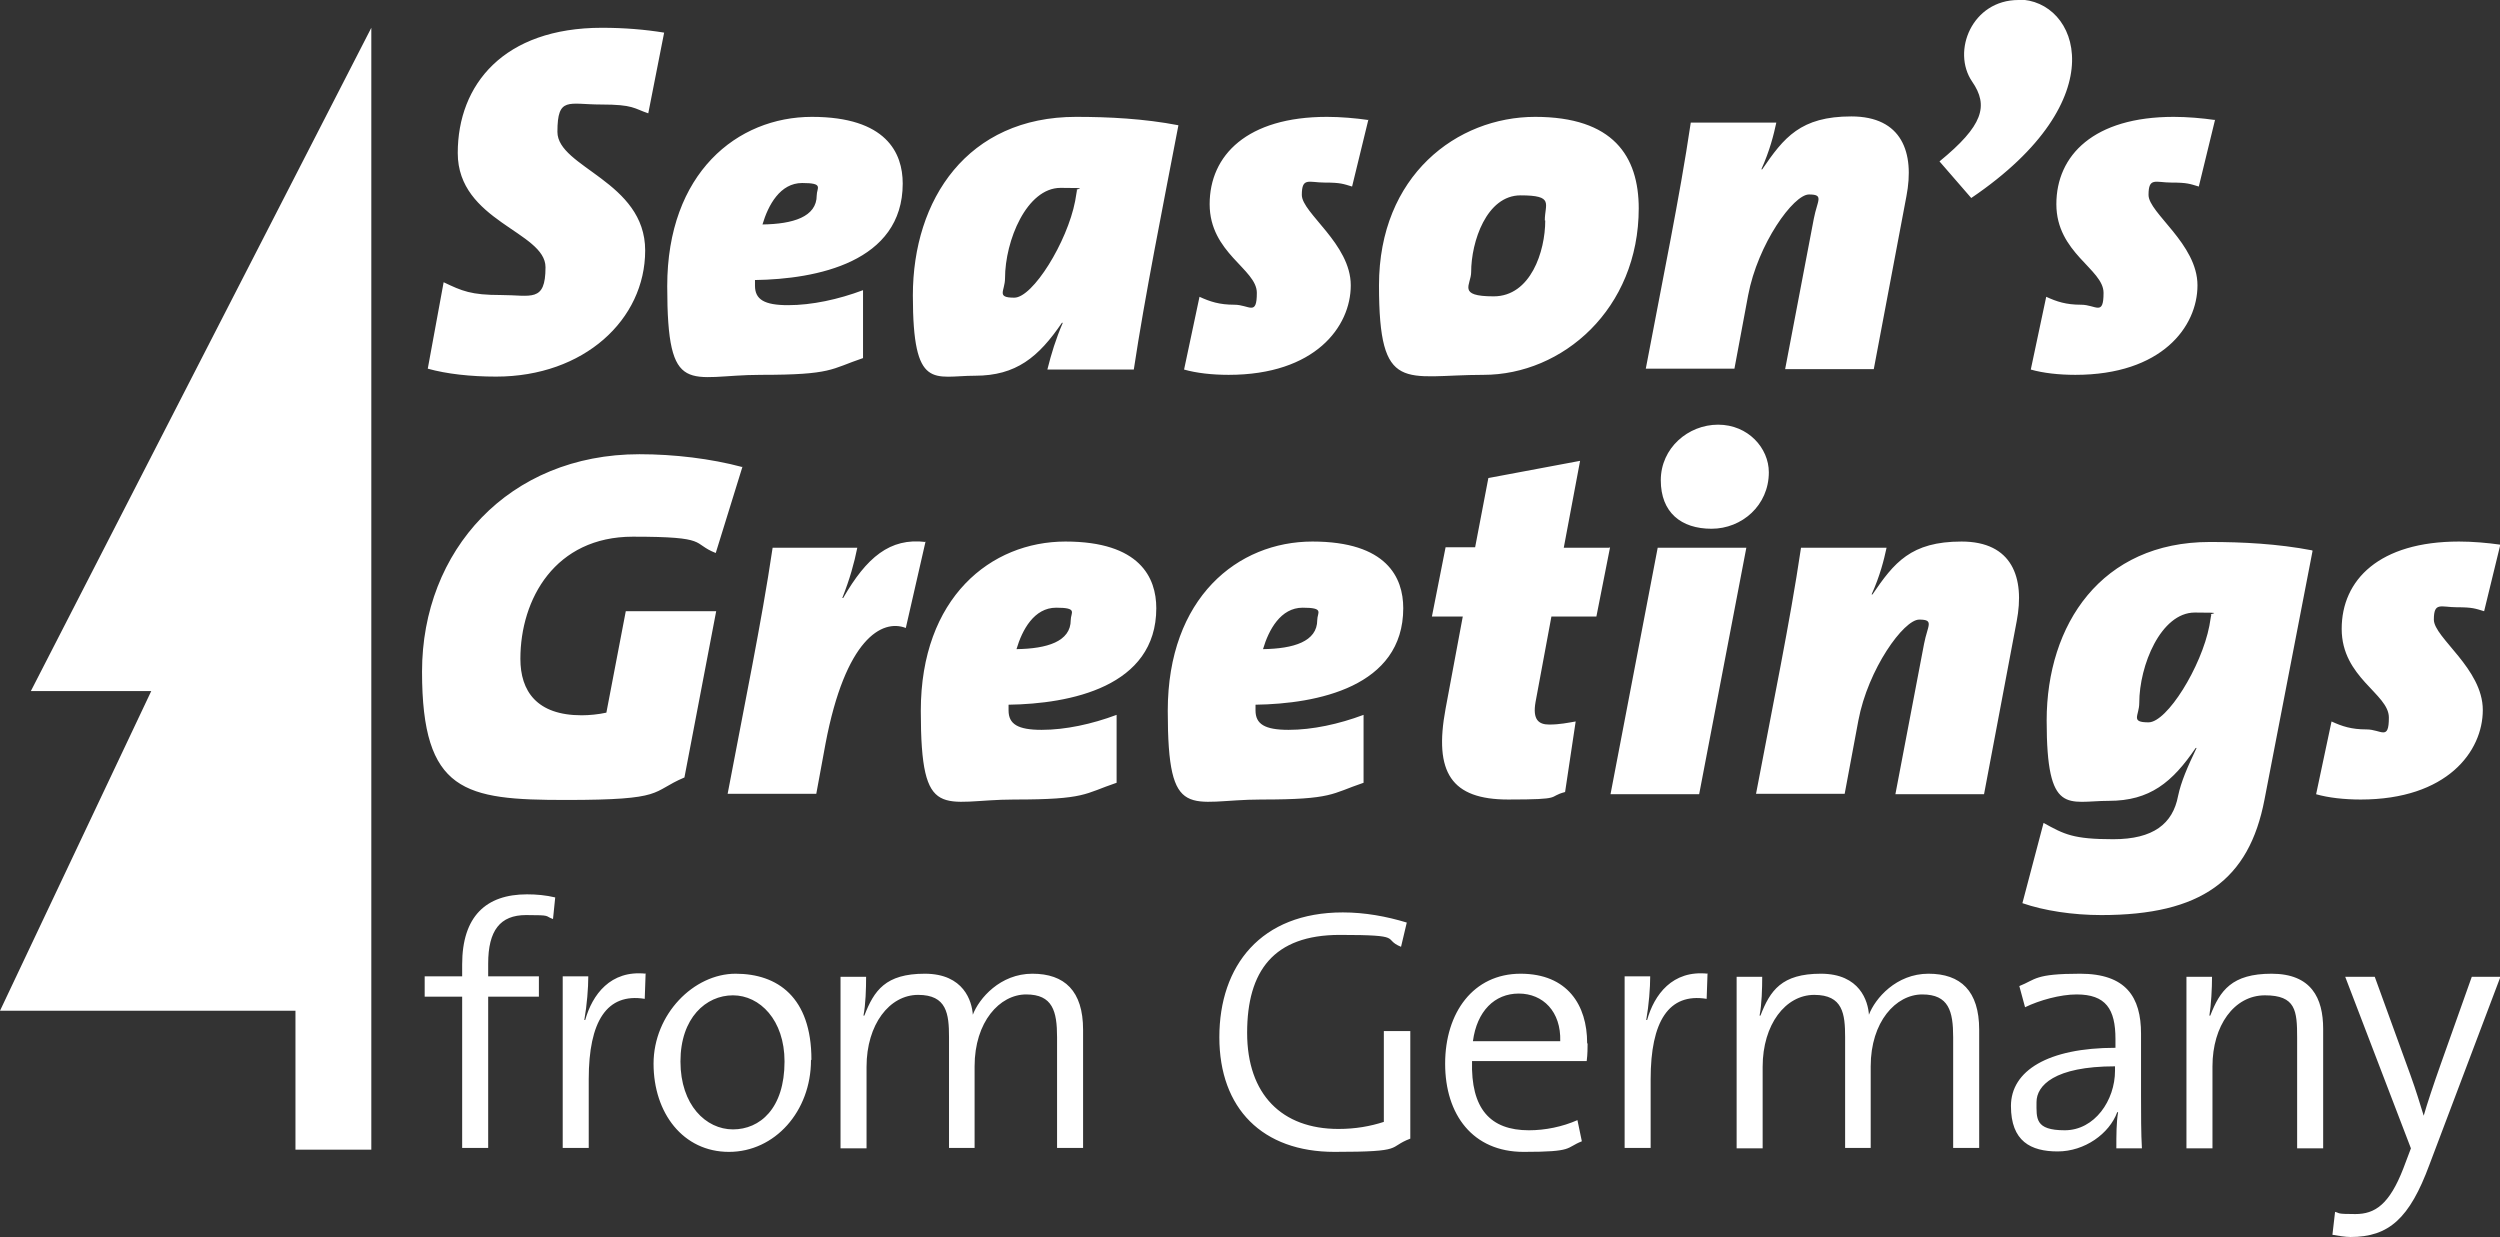
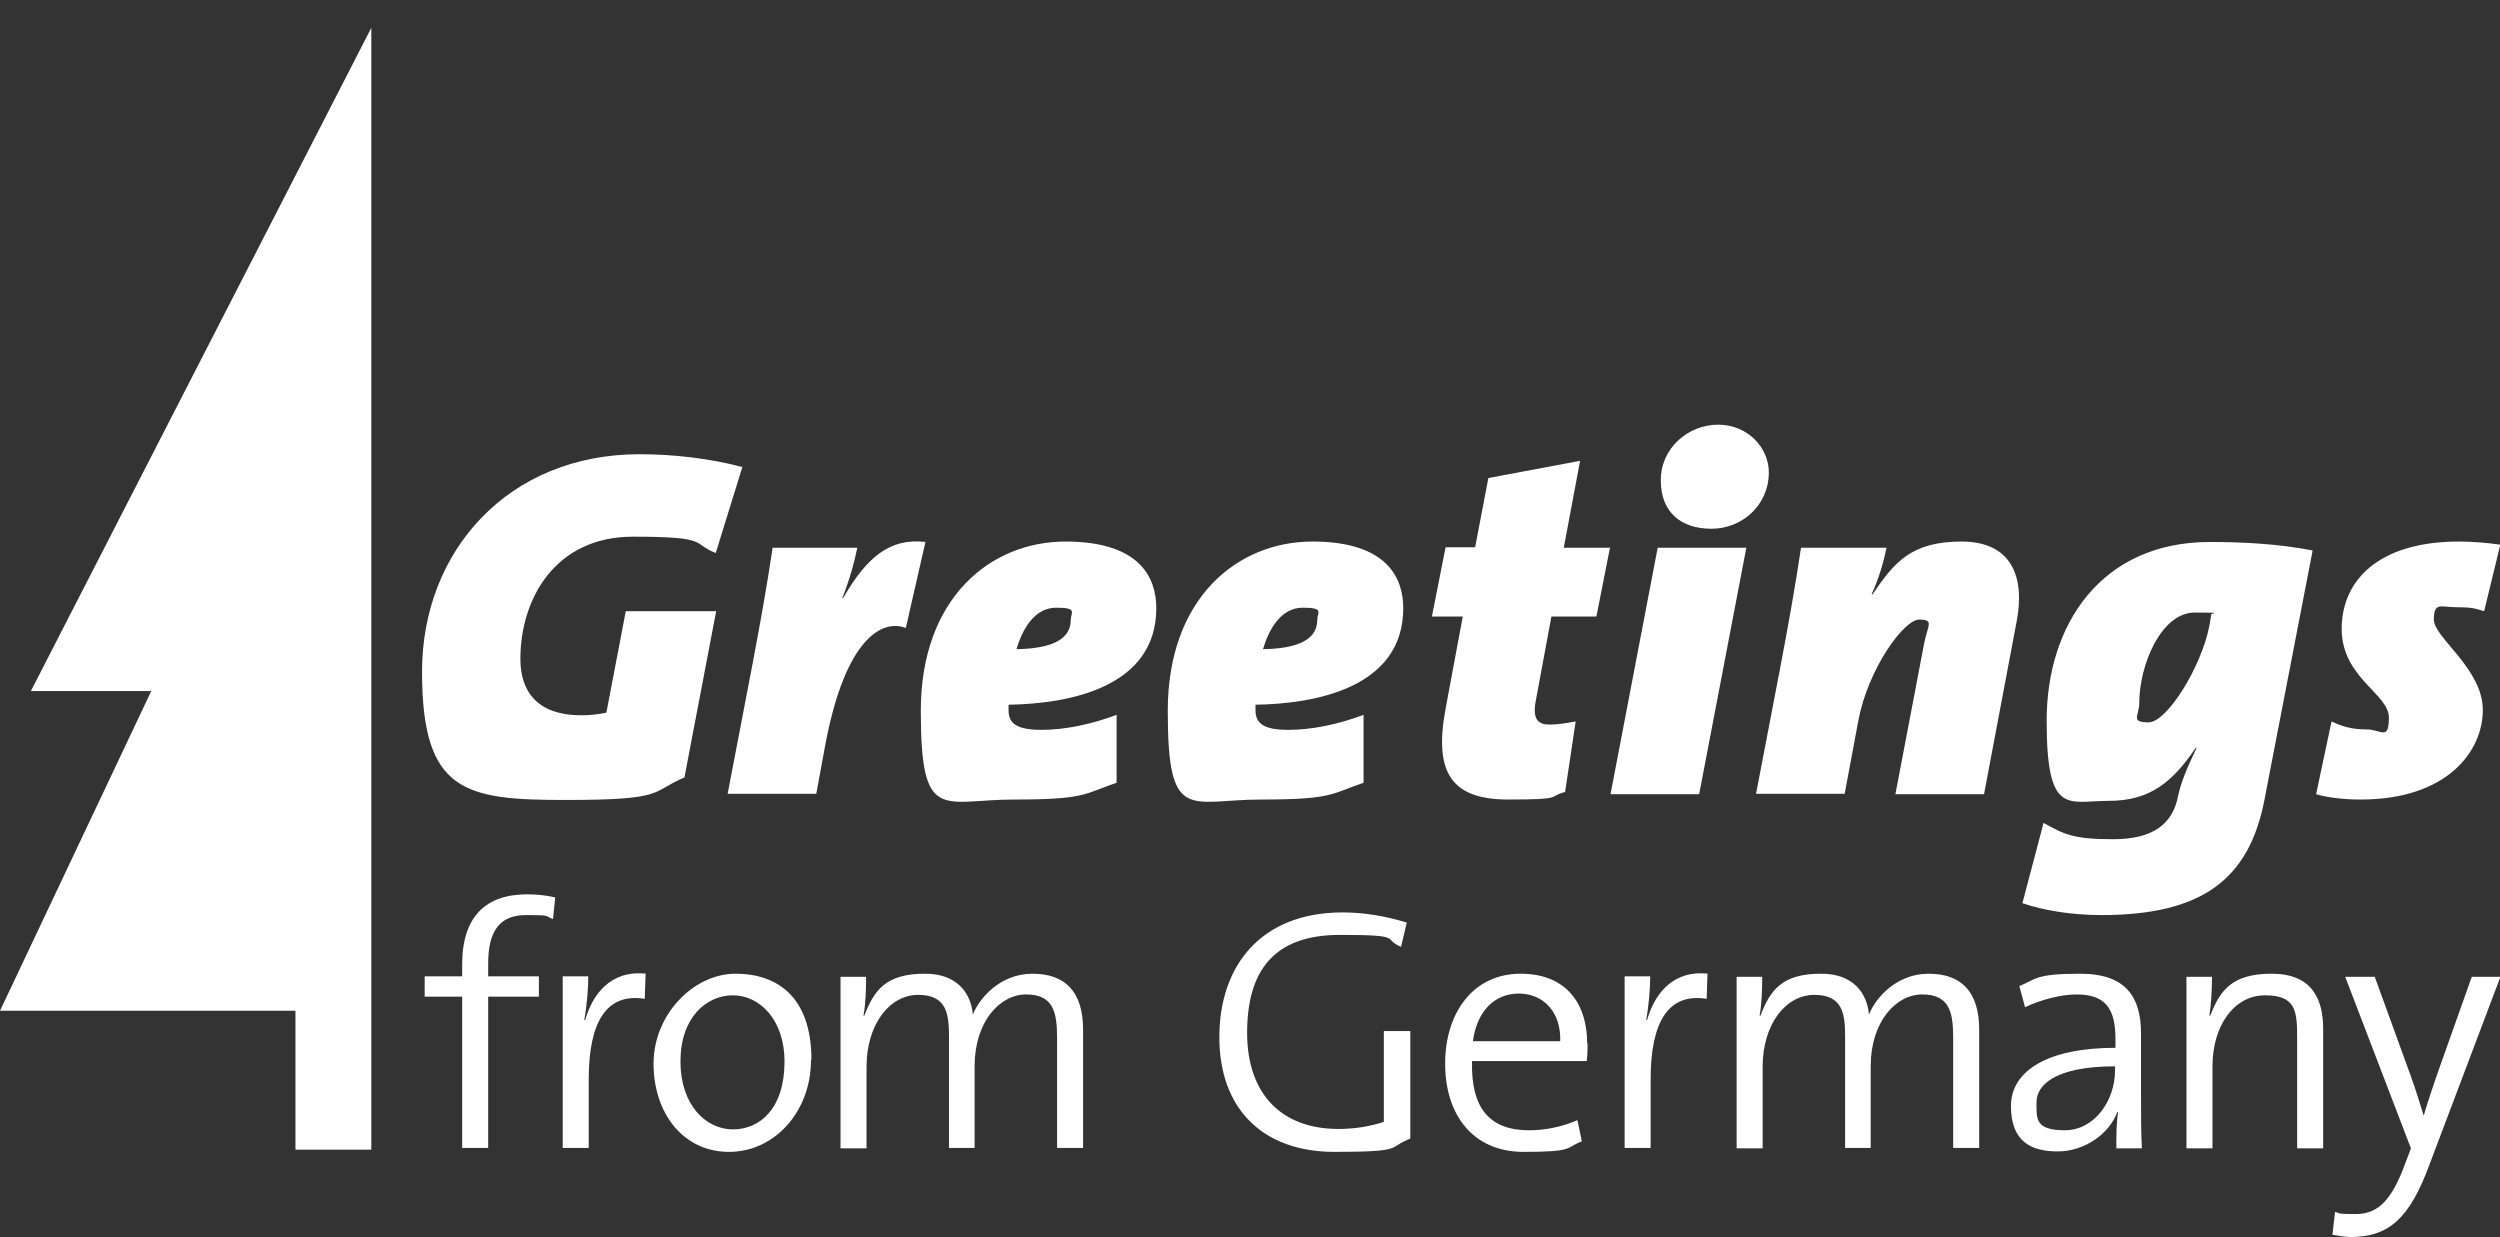
<svg xmlns="http://www.w3.org/2000/svg" id="Ebene_1" version="1.1" viewBox="0 0 566.9 280.5">
  <rect x="0" y="0" width="566.9" height="280.5" fill="#333333" stroke="none" />
  <defs>
    <style>
      .st0 {
        fill: #fff;
      }
    </style>
  </defs>
  <polygon class="st0" points="7 156.7 34.3 156.7 0 229.2 67 229.2 67 260.7 84.2 260.7 84.2 6.3 84.2 6.3 7 156.7" />
  <g>
    <path class="st0" d="M566.9,221.5h-6.4l-7,19.7c-1.6,4.5-3.2,9.3-3.9,11.8h0c-.9-2.9-1.7-5.6-3-9.2l-8.1-22.3h-6.7l14.9,38.9-1.7,4.5c-3.2,8.3-6.5,10.4-10.9,10.4s-3.4-.2-4.6-.5l-.6,5.2c1.2.2,2.9.5,4.1.5,8.7,0,13.4-4.2,17.9-16.4l16.1-42.6ZM526.8,260.4v-27.1c0-7-2.7-12.5-11.7-12.5s-11.7,3.8-13.9,9.5h-.2c.4-2.4.6-6.2.6-8.8h-5.8v38.9h5.9v-18.6c0-9.2,4.9-16.1,11.9-16.1s7.3,3.5,7.3,9.6v25.1h5.9ZM479.6,242.8c0,6.7-4.6,13.5-11.4,13.5s-6.4-2.7-6.4-6.4,4-8.1,17.8-8.1v.9ZM485.7,260.4c-.2-3.4-.2-7.8-.2-11.7v-14.3c0-8.3-3.4-13.6-13.8-13.6s-10,1.3-13.8,2.8l1.3,4.8c3.3-1.6,8-2.9,11.7-2.9,6.6,0,8.8,3.3,8.8,10.1v2c-15.3,0-23.7,5.2-23.7,13.2s4.5,10.3,10.6,10.3,11.7-4,13.5-8.9h.2c-.4,2.3-.4,5.2-.4,8.2h5.8ZM448.8,260.4v-26.9c0-8.8-4.2-12.7-11.5-12.7s-12.1,5.6-13.5,9.3c-.2-3-2-9.3-10.9-9.3s-11.5,3.8-13.7,9.5h-.2c.5-2.5.6-6.2.6-8.8h-5.8v38.9h5.9v-18.5c0-9.6,5.2-16.3,11.7-16.3s7,4.3,7,9.6v25.1h5.8v-18.5c0-10.1,5.7-16.3,11.7-16.3s7,3.8,7,9.7v25.1h5.9ZM387.3,220.8c-8.1-.9-12.2,4.8-13.8,10.5h-.2c.6-3.4.9-7.3.9-9.9h-5.8v38.9h5.9v-15.6c0-13.1,4.1-19.6,12.7-18.2l.2-5.8ZM353.8,236.1h-19.8c.9-6.8,4.9-10.8,10.4-10.8s9.6,4.1,9.4,10.8M359.9,236.5c0-8.5-4.4-15.7-15.1-15.7s-17.1,8.8-17.1,20.4,6.3,20,17.8,20,9.4-.9,13.2-2.4l-1-4.8c-3.4,1.5-7.3,2.3-11,2.3-8.8,0-13.2-4.9-12.9-15.7h26c.2-1.5.2-3.1.2-3.9M319.8,258.1v-24.3h-6v20.6c-3.1,1-6.4,1.6-10.3,1.6-12.8,0-20.7-7.8-20.7-21.8s6-22.2,21-22.2,9.5.9,13.9,2.7l1.3-5.5c-4.6-1.4-9.5-2.3-14.5-2.3-18.6,0-28,12.1-28,28.3s9.8,26,26.1,26,11.9-1,17.2-3M245.6,260.4v-26.9c0-8.8-4.2-12.7-11.5-12.7s-12.1,5.6-13.5,9.3c-.2-3-2-9.3-10.9-9.3s-11.5,3.8-13.7,9.5h-.2c.5-2.5.6-6.2.6-8.8h-5.8v38.9h5.9v-18.5c0-9.6,5.2-16.3,11.7-16.3s7,4.3,7,9.6v25.1h5.8v-18.5c0-10.1,5.7-16.3,11.7-16.3s7,3.8,7,9.7v25.1h5.9ZM177.9,240.7c0,10.7-5.6,15.4-11.7,15.4s-11.9-5.5-11.9-15.4,5.8-15,11.9-15,11.7,5.6,11.7,15M184,240.3c0-14.2-7.7-19.5-17.2-19.5s-18.6,9.2-18.6,20.4,6.7,20,17.1,20,18.6-9.2,18.6-20.8M146.5,220.8c-8.1-.9-12.2,4.8-13.8,10.5h-.2c.6-3.4.9-7.3.9-9.9h-5.8v38.9h5.9v-15.6c0-13.1,4.1-19.6,12.7-18.2l.2-5.8ZM125.9,203.5c-2.1-.5-4.2-.7-6.4-.7-9.3,0-14.7,5-14.7,15.9v2.7h-8.5v4.6h8.5v34.3h5.9v-34.3h11.5v-4.6h-11.5v-2.9c0-7.5,2.7-11,8.6-11s4.1.2,6.1.9l.5-4.9Z" />
    <path class="st0" d="M566.9,123.5c-2.8-.4-6.2-.7-9.3-.7-18.1,0-26.6,8.7-26.6,19.8s10.7,14.7,10.7,20.1-1.7,2.7-5.1,2.7-5.5-.7-7.9-1.8l-3.5,16.5c2.8.8,6.4,1.2,10.1,1.2,19.6,0,27.7-10.9,27.7-20.3s-11.1-16.4-11.1-20.5,1.6-2.8,5.2-2.8,4.2.3,6.2.9l3.7-15.2ZM501.4,139.5l-.4,2.4c-1.8,9.3-9.6,21.9-13.8,21.9s-2.1-1.5-2.1-4.4c0-8.5,4.9-20.5,12.6-20.5s2.7.2,3.8.6M524.3,124.8c-7.8-1.5-15.8-1.9-23.2-1.9-24.6,0-37,18.7-37,40.5s4.8,18.2,14.1,18.2,14.4-4.2,19.7-12h.2c-2.1,4.4-3.5,7.6-4.2,10.9-1.2,6.3-5.6,9.8-14.7,9.8s-11.1-1.1-15.8-3.7l-4.8,18.2c4.9,1.7,11.4,2.7,17.9,2.7,22.6,0,33.5-7.9,37-26.2l10.9-56.4ZM457.3,140.9c1.9-9.9-1-18.1-12.5-18.1s-15.3,4.8-20.2,12h-.2c1.9-4.2,2.8-7.8,3.4-10.6h-19.4c-1.3,8.8-2.9,17.6-4.6,26.6l-5.6,29.2h20.1l3.1-16.6c2.2-11.7,10.3-22.9,13.8-22.9s1.9,1.3,1.1,5.5l-6.5,34.1h20.1l7.4-39.2ZM396,124.2h-20.1l-10.7,55.9h20.1l10.7-55.9ZM401.1,107.1c0-5.5-4.7-10.8-11.5-10.8s-13,5.3-13,12.6,4.6,11,11.5,11,13-5.3,13-12.8M364.9,124.2h-10.3l3.7-19.7-20.8,3.9-3,15.7h-6.7l-3.1,15.7h7l-3.9,20.9c-2.7,14.5,1.3,20.6,14.2,20.6s8.7-.6,12.9-1.7l2.4-16c-1.8.3-3.6.7-6,.7s-3.8-1.1-3.1-5.1l3.6-19.4h10.2l3.1-15.7ZM298.7,140.6c0,4.9-5.4,6.5-12.3,6.6,1.3-4.4,4-9.4,9-9.4s3.3,1.1,3.3,2.8M318.2,137.9c0-6.9-3.7-15.1-20.6-15.1s-32.8,12.7-32.8,38.4,4.9,20.1,21.2,20.1,15.8-1.3,23.2-3.8v-15.4c-5.6,2.1-11.6,3.4-17,3.4s-7.5-1.3-7.5-4.4v-1.3c13.9-.2,33.5-4,33.5-21.9M242.8,140.6c0,4.9-5.4,6.5-12.3,6.6,1.3-4.4,4-9.4,9-9.4s3.3,1.1,3.3,2.8M262.2,137.9c0-6.9-3.7-15.1-20.6-15.1s-32.8,12.7-32.8,38.4,4.9,20.1,21.2,20.1,15.8-1.3,23.2-3.8v-15.4c-5.6,2.1-11.6,3.4-17,3.4s-7.5-1.3-7.5-4.4v-1.3c13.9-.2,33.5-4,33.5-21.9M209.9,122.9c-8.1-1-13.4,3.5-18.7,12.7h-.2c1.7-4.3,2.7-7.9,3.4-11.4h-19.2c-1.3,8.8-2.9,17.6-4.6,26.6l-5.6,29.2h20.1l2.1-11.4c4.5-23.7,12.8-28.3,18.2-26.2l4.5-19.7ZM168.3,105.9c-7.1-1.9-15.4-2.9-23.3-2.9-29.7,0-49.3,21.9-49.3,49.3s9.7,29.1,32.6,29.1,19.1-1.8,26.9-5.1l7.2-37.7h-20.5l-4.4,23c-1.8.4-3.9.6-5.6.6-10.2,0-13.9-5.5-13.9-12.8,0-13.6,7.9-27.7,25.5-27.7s13.2,1.5,18.8,3.7l6.1-19.7Z" />
-     <path class="st0" d="M502.2,27.2c-2.8-.4-6.2-.7-9.3-.7-18.1,0-26.6,8.7-26.6,19.8s10.7,14.7,10.7,20.1-1.7,2.7-5.1,2.7-5.5-.7-7.9-1.8l-3.5,16.5c2.8.8,6.4,1.2,10.1,1.2,19.6,0,27.7-10.9,27.7-20.3s-11.1-16.4-11.1-20.5,1.6-2.8,5.2-2.8,4.2.3,6.2.9l3.7-15.2ZM457.7,0c-10.5,0-15.2,11.6-10.5,18.5,3.8,5.5,2.5,10-7.4,18.1l7.2,8.3c33.2-22.5,24.2-45,10.7-45M432.3,44.5c1.9-9.9-1-18.1-12.5-18.1s-15.3,4.8-20.2,12h-.2c1.9-4.2,2.8-7.8,3.4-10.6h-19.4c-1.3,8.8-2.9,17.6-4.6,26.6l-5.6,29.2h20.1l3.1-16.6c2.2-11.7,10.3-22.9,13.8-22.9s1.9,1.3,1.1,5.5l-6.5,34.1h20.1l7.4-39.2ZM350.4,50c0,7-3.3,17.2-11.7,17.2s-5.1-2.6-5.1-5.5c0-6.9,3.5-17.4,11.2-17.4s5.5,1.9,5.5,5.7M371.6,47.3c0-11.9-5.8-20.8-23.5-20.8s-35.4,13.3-35.4,38.2,5.8,20.3,23.7,20.3,35.2-14.9,35.2-37.8M310.2,27.2c-2.8-.4-6.2-.7-9.3-.7-18.1,0-26.6,8.7-26.6,19.8s10.7,14.7,10.7,20.1-1.7,2.7-5.1,2.7-5.5-.7-7.9-1.8l-3.5,16.5c2.8.8,6.4,1.2,10.1,1.2,19.6,0,27.7-10.9,27.7-20.3s-11.1-16.4-11.1-20.5,1.6-2.8,5.2-2.8,4.2.3,6.2.9l3.7-15.2ZM244.2,43.2l-.4,2.4c-1.8,9.3-9.6,21.9-13.8,21.9s-2.1-1.5-2.1-4.4c0-8.5,4.9-20.5,12.6-20.5s2.7.2,3.8.6M267.2,28.4c-7.8-1.5-15.8-1.9-23.2-1.9-24.6,0-37,18.7-37,40.5s4.8,18.2,14.1,18.2,14.4-4.2,19.7-12h.2c-1.6,3.7-2.6,7-3.5,10.6h19.6c2.5-16.6,6.6-37,10.1-55.3M185.2,44.3c0,4.9-5.4,6.5-12.3,6.6,1.3-4.4,4-9.4,9-9.4s3.3,1.1,3.3,2.8M204.7,41.6c0-6.9-3.7-15.1-20.6-15.1s-32.8,12.7-32.8,38.4,4.9,20.1,21.2,20.1,15.8-1.3,23.2-3.8v-15.4c-5.6,2.1-11.6,3.4-17,3.4s-7.5-1.3-7.5-4.4v-1.3c13.9-.2,33.5-4,33.5-21.9M150.6,7.4c-4.3-.7-9-1.1-14.1-1.1-22.3,0-32.7,12.9-32.7,28.4s19.9,17.8,19.9,25.9-3.3,6.3-10.1,6.3-8.8-.9-13-2.9l-3.6,19.6c4.3,1.2,9.7,1.8,15.5,1.8,19.9,0,33.8-12.9,33.8-28.6s-19.9-18.8-19.9-26.9,2.5-6.2,9.9-6.2,7.4.9,10.7,2l3.6-18.3Z" />
  </g>
</svg>